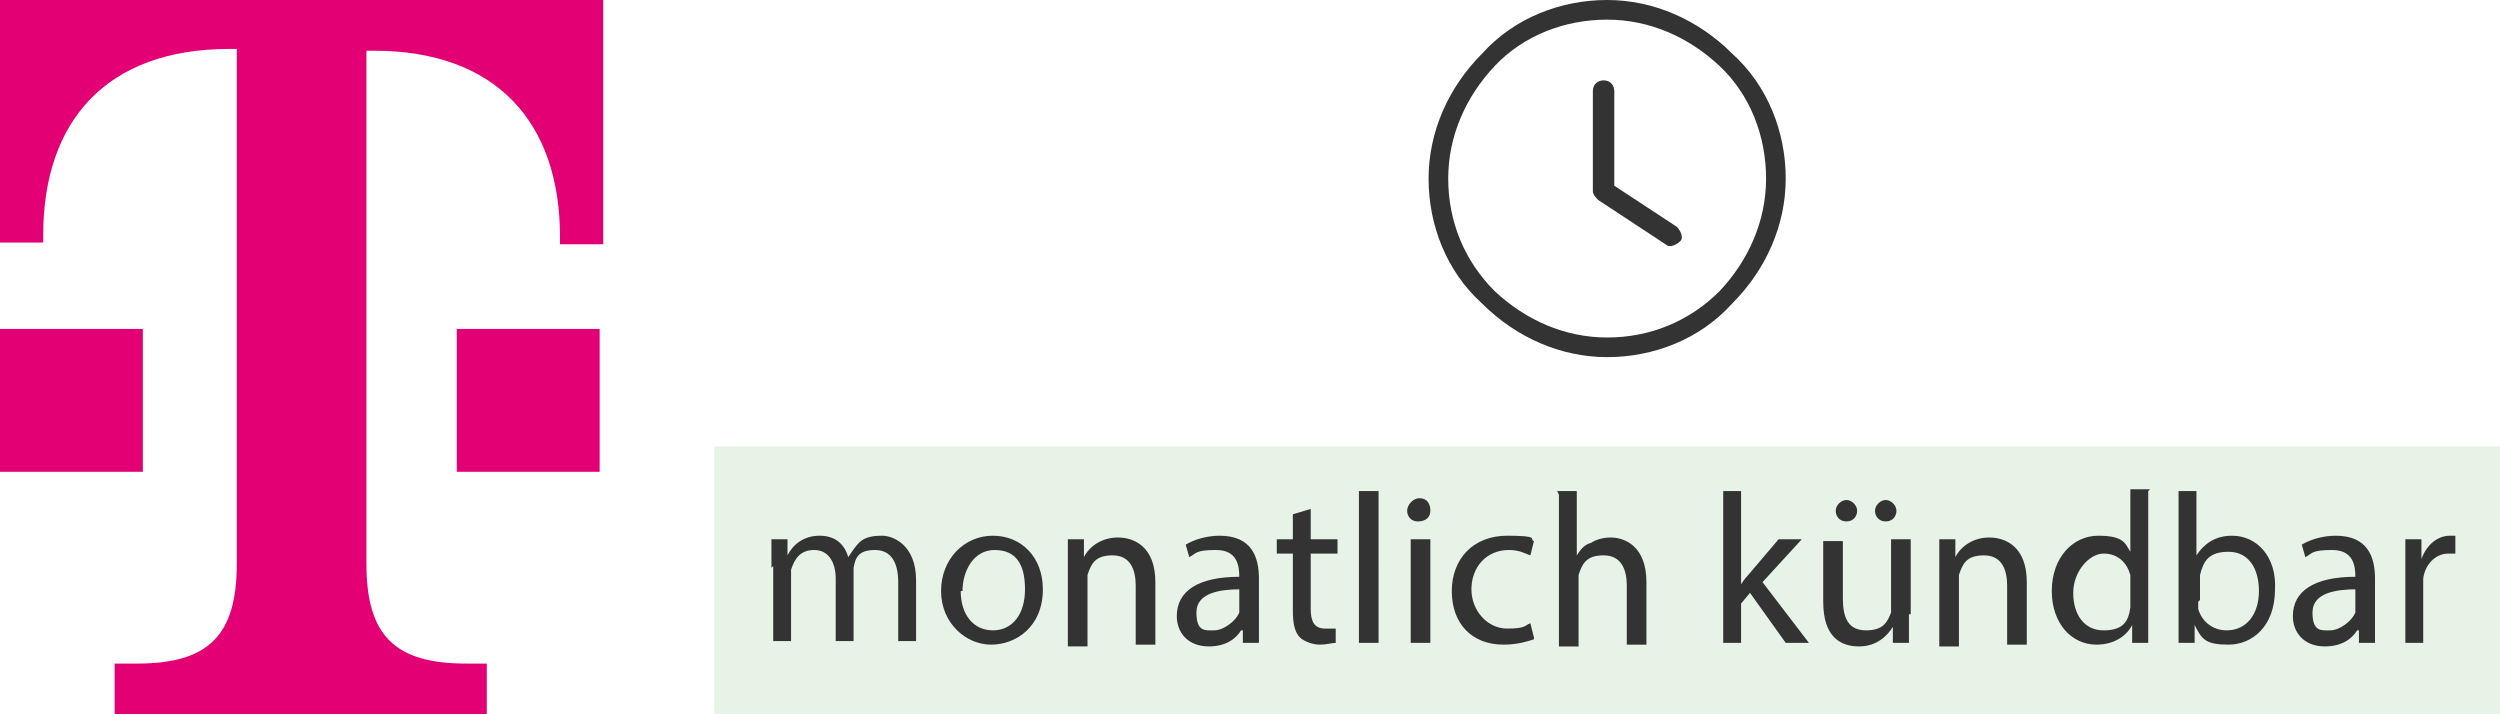
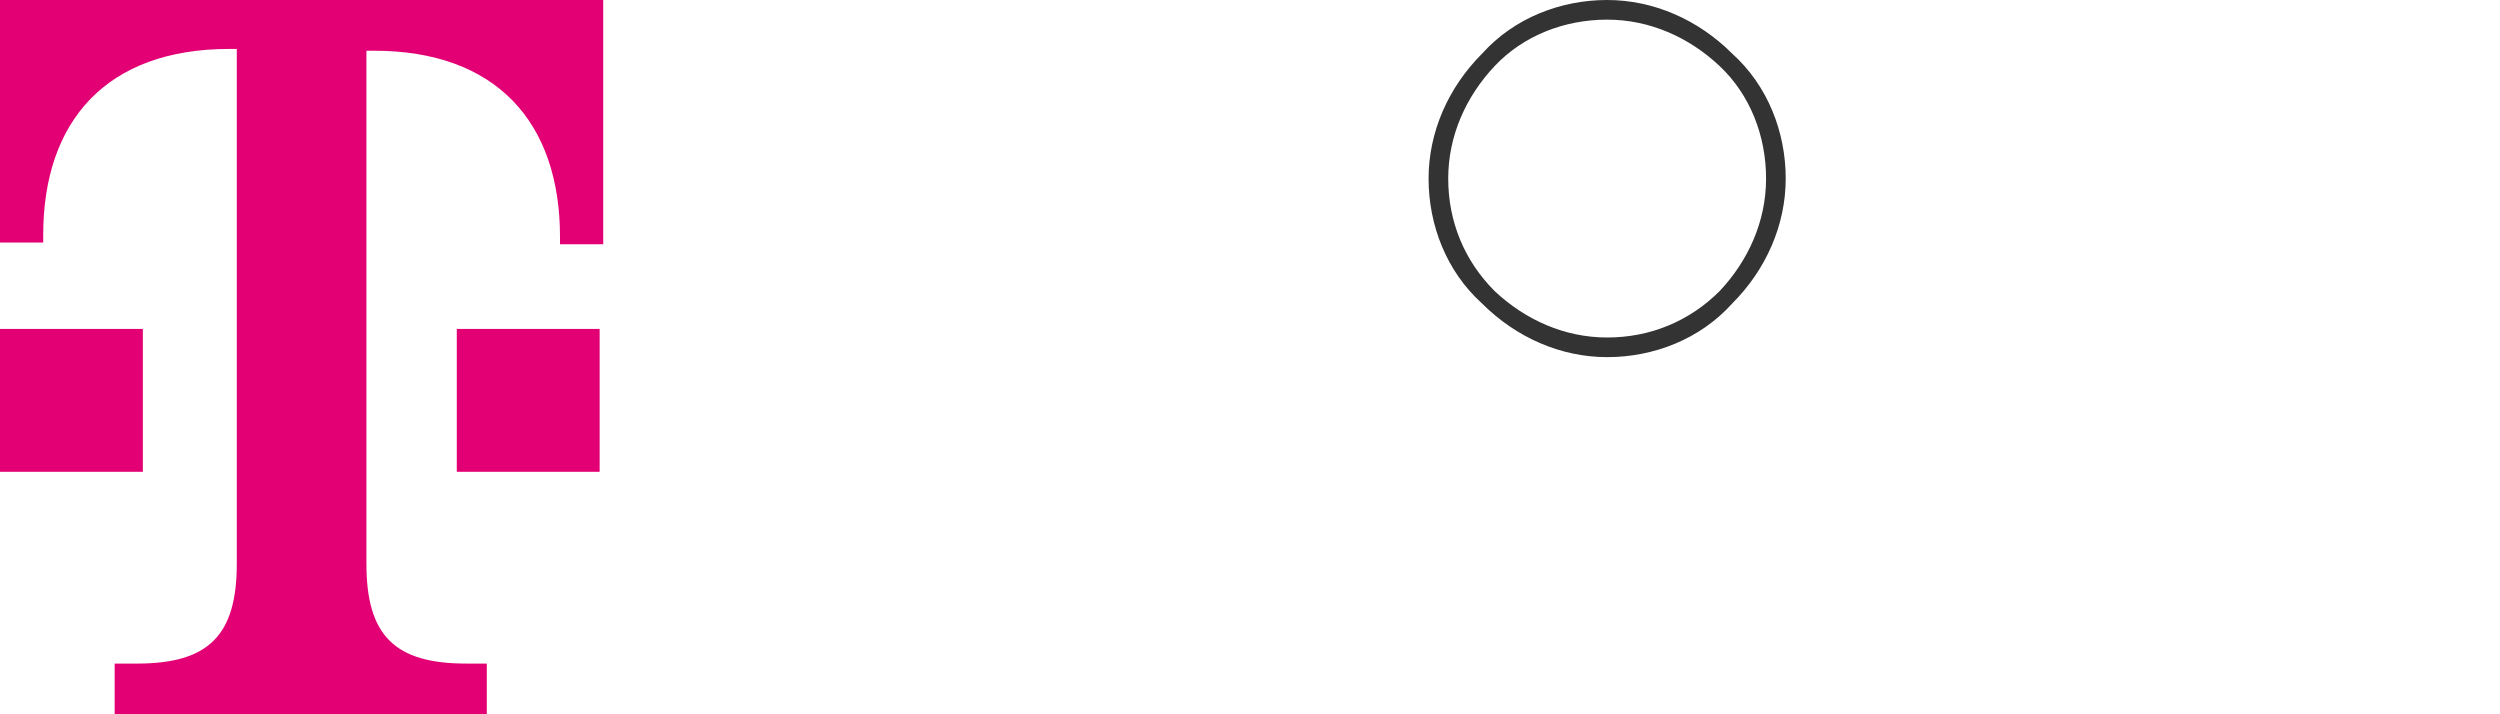
<svg xmlns="http://www.w3.org/2000/svg" id="Ebene_1" data-name="Ebene 1" viewBox="0 0 140 40">
  <defs>
    <style>.cls-4{fill:#333}</style>
  </defs>
-   <path d="M40 25h100v15H40V25Z" style="fill:#008300;opacity:.1;isolation:isolate" />
-   <path d="M43.2 31.8v-1.6h.9v.9c.3-.6.9-1.1 1.8-1.1s1.4.5 1.6 1.2c.2-.3.4-.6.6-.8.3-.3.7-.4 1.3-.4s1.9.5 1.9 2.5v3.4h-1v-3.3c0-1.1-.4-1.8-1.3-1.8s-1.1.4-1.2 1v4.1h-1v-3.5c0-.9-.4-1.6-1.2-1.6s-1.1.5-1.3 1.1v4h-1v-4.2l-.1.1ZM58.4 33c0 2.1-1.5 3.1-2.9 3.1s-2.8-1.2-2.8-3S54 30 55.6 30s2.8 1.2 2.8 3Zm-4.6.1c0 1.3.7 2.2 1.8 2.2s1.8-.9 1.8-2.3-.5-2.2-1.7-2.2-1.8 1.2-1.8 2.3h-.1Zm6-1.3v-1.6h.9v1c.3-.6 1-1.1 1.9-1.1s2.1.5 2.1 2.5v3.5h-1.1v-3.3c0-.9-.3-1.7-1.3-1.7s-1.2.5-1.4 1.1v4h-1.1v-4.4Zm9.8 4.2v-.7h-.1c-.3.5-.9.9-1.8.9-1.2 0-1.8-.8-1.8-1.7 0-1.4 1.2-2.2 3.5-2.2 0-.6-.1-1.5-1.3-1.5s-1.1.2-1.5.4l-.2-.7c.5-.3 1.2-.5 1.9-.5 1.8 0 2.2 1.2 2.2 2.4V36h-1 .1Zm-.1-3c-1.2 0-2.5.2-2.5 1.3s.5 1 1 1 1.2-.5 1.4-1V33h.1Zm3.9-4.5v1.7h1.5v.8h-1.5v3.1c0 .7.2 1.1.8 1.1h.6v.8c-.2 0-.5.1-.9.1s-.9-.2-1.1-.4c-.3-.3-.4-.8-.4-1.5V31h-.9v-.8h.9v-1.4l1-.3Zm2.7-1h1.1V36h-1.1v-8.5Zm4 1.1c0 .4-.3.6-.7.6s-.6-.3-.6-.6.3-.7.7-.7.6.3.6.7ZM79 36v-5.8h1.1V36H79Zm6.9-.2c-.3.1-.9.3-1.7.3-1.8 0-2.9-1.2-2.9-3s1.2-3.1 3.1-3.1 1.2.2 1.5.3l-.2.8c-.3-.1-.6-.3-1.2-.3-1.3 0-2.1 1-2.1 2.2s.9 2.2 2 2.2 1-.2 1.3-.3l.2.8v.1Zm1.3-8.3h1.1v3.6c.2-.3.4-.6.8-.7.3-.2.7-.3 1.1-.3.8 0 2 .5 2 2.5v3.5h-1.1v-3.3c0-.9-.3-1.7-1.3-1.7s-1.2.5-1.4 1.1v4h-1.1v-8.5l-.1-.2Zm10.2 5.4c.1-.2.3-.5.5-.7l1.7-2h1.3l-2.2 2.4 2.6 3.4H100l-2-2.8-.5.6V36h-1v-8.5h1v5.4h-.1Zm9.5 1.5V36h-.9v-.9c-.3.5-.9 1.1-1.9 1.1s-2-.5-2-2.5v-3.4h1.1v3.2c0 1.1.3 1.8 1.3 1.8s1.2-.5 1.4-1v-4.1h1.1v4.2h-.1Zm-4.1-5.8c0-.3.3-.6.6-.6s.6.3.6.6-.2.6-.6.6-.6-.3-.6-.6Zm2.2 0c0-.3.3-.6.6-.6s.6.3.6.6-.2.6-.6.6-.6-.3-.6-.6Zm3.6 3.2v-1.6h.9v1c.3-.6 1-1.1 1.9-1.1s2.1.5 2.1 2.5v3.5h-1.1v-3.3c0-.9-.3-1.7-1.3-1.7s-1.2.5-1.4 1.1v4h-1.1v-4.4Zm11.7-4.3V36h-.9v-1c-.3.6-1 1.1-2 1.1-1.4 0-2.5-1.2-2.5-3 0-1.9 1.2-3.1 2.6-3.1s1.5.4 1.8.9v-3.5h1.1l-.1.1Zm-1 5.1v-.4c-.2-.7-.7-1.2-1.5-1.2s-1.7 1-1.7 2.2.6 2.1 1.7 2.1 1.4-.5 1.5-1.3v-1.5.1ZM122 36v-8.5h1v3.6c.4-.6 1-1.1 2-1.1 1.4 0 2.5 1.2 2.4 3 0 2.1-1.3 3.1-2.6 3.1s-1.5-.3-1.9-1.1v1h-1 .1Zm1.1-2.3v.4c.2.7.8 1.2 1.6 1.2 1.1 0 1.8-.9 1.8-2.2s-.6-2.2-1.7-2.2-1.4.5-1.6 1.3v1.4l-.1.1Zm9 2.3v-.7h-.1c-.3.5-.9.9-1.8.9-1.2 0-1.8-.8-1.8-1.7 0-1.4 1.2-2.2 3.5-2.2 0-.6-.1-1.5-1.3-1.5s-1.1.2-1.5.4l-.2-.7c.5-.3 1.2-.5 1.9-.5 1.8 0 2.2 1.2 2.2 2.4V36h-1 .1Zm-.1-3c-1.2 0-2.5.2-2.5 1.3s.5 1 1 1 1.2-.5 1.4-1V33h.1Zm2.7-1v-1.8h.9v1.1c.3-.8.9-1.3 1.6-1.3h.3v1h-.4c-.7 0-1.3.6-1.4 1.4V36h-1v-4Z" class="cls-4" style="isolation:isolate" />
-   <path d="M89.8 4.5c-.3 0-.6.2-.6.6v5.6c0 .2.2.4.3.5l3.8 2.5c.2.2.6 0 .8-.2.2-.2 0-.6-.2-.8l-3.5-2.3V5.1c0-.3-.2-.6-.6-.6Z" class="cls-4" />
+   <path d="M40 25v15H40V25Z" style="fill:#008300;opacity:.1;isolation:isolate" />
  <path d="M97 3c-1.9-1.9-4.4-3-7-3s-5.2 1-7 3c-1.9 1.9-3 4.4-3 7s1 5.2 3 7c1.9 1.9 4.4 3 7 3s5.2-1 7-3c1.9-1.9 3-4.4 3-7s-1-5.2-3-7Zm-.7 13.3c-1.7 1.7-3.9 2.6-6.3 2.6s-4.6-1-6.3-2.6c-1.7-1.7-2.6-3.9-2.6-6.3s1-4.6 2.6-6.3 3.9-2.6 6.3-2.6 4.6 1 6.3 2.6 2.6 3.9 2.6 6.3-1 4.6-2.6 6.3Z" class="cls-4" />
  <path d="M8 26.42H0v-8h8v8ZM0 0v13.58h2.42v-.42C2.42 6.74 6 2.74 12.84 2.74h.42v28.84c0 4-1.58 5.58-5.58 5.58H6.42V40h20.84v-2.84H26.1c-4 0-5.58-1.58-5.58-5.58V2.84h.42c6.84 0 10.42 4 10.42 10.42v.42h2.42V0H0Zm25.58 26.42h8v-8h-8v8Z" style="fill:#e20074" />
</svg>